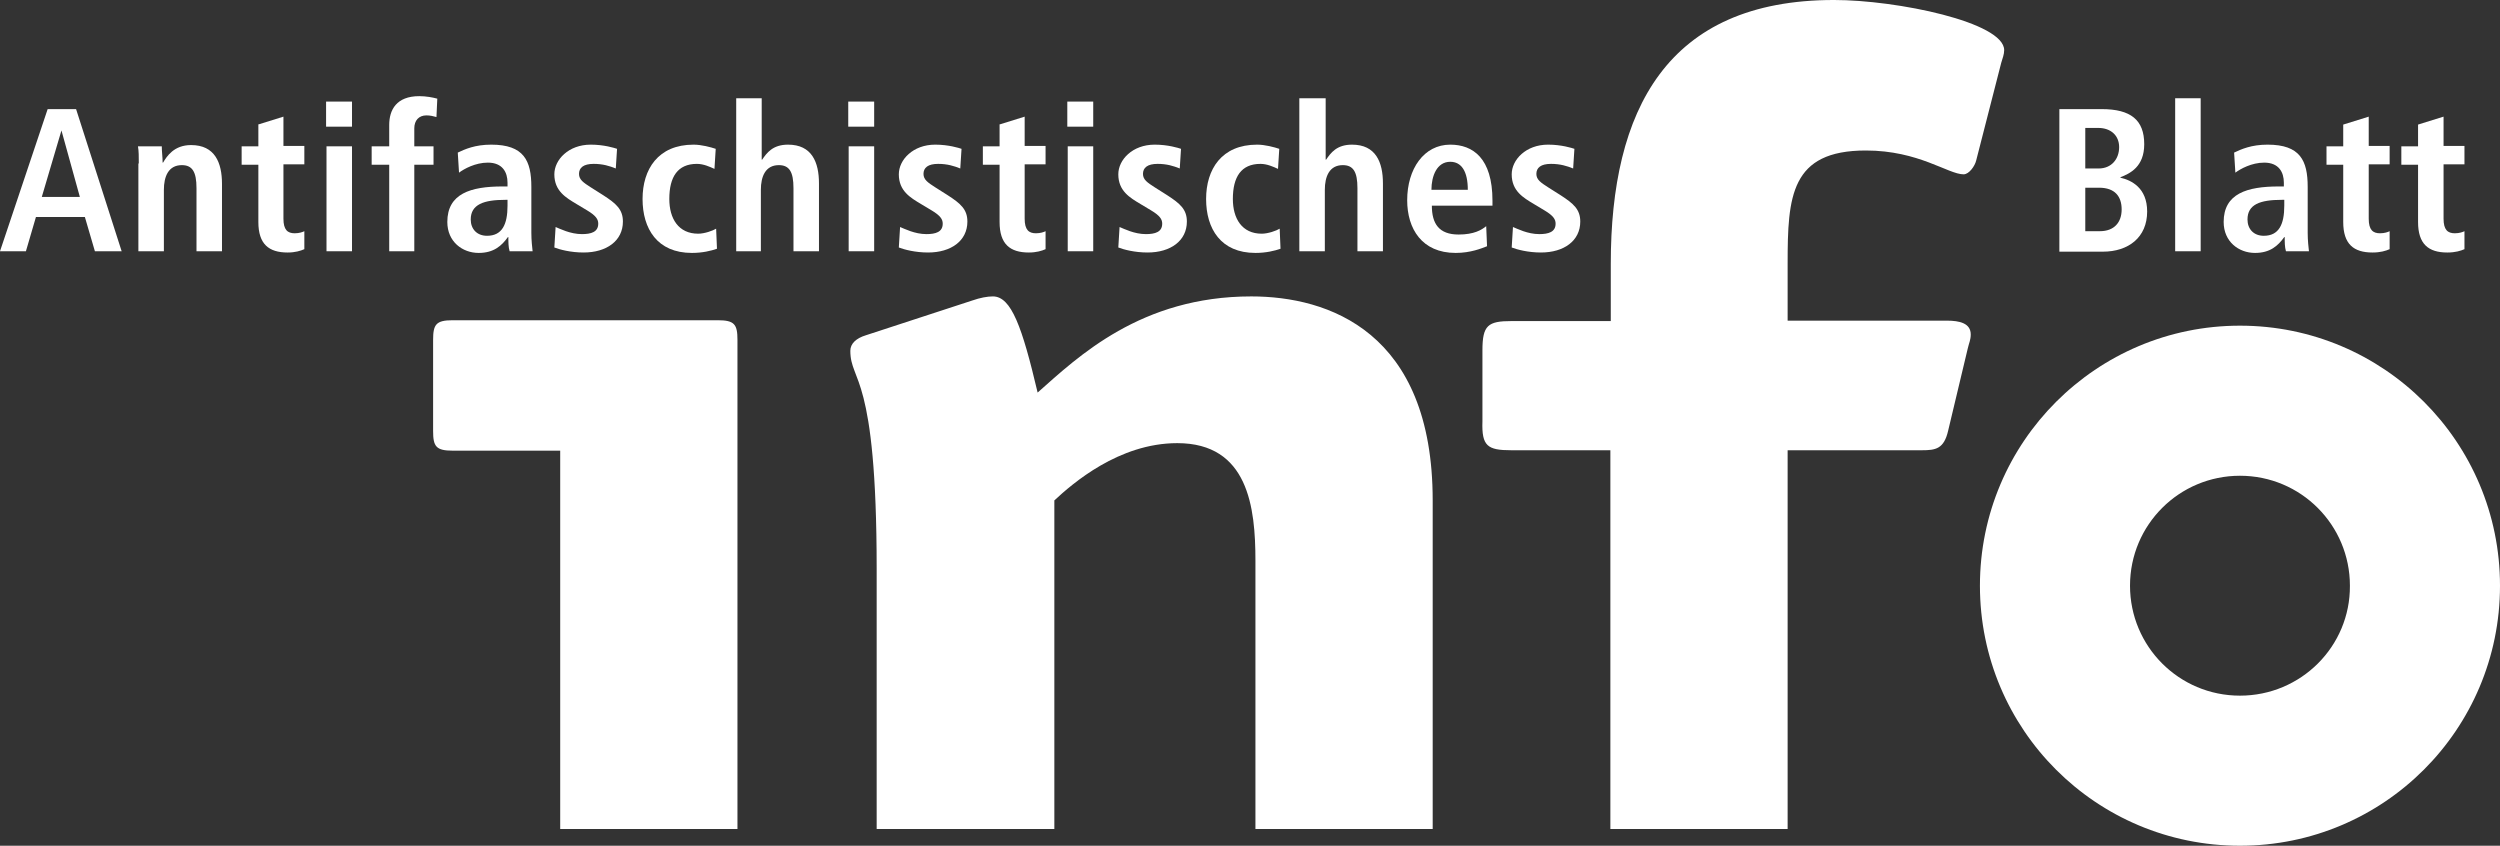
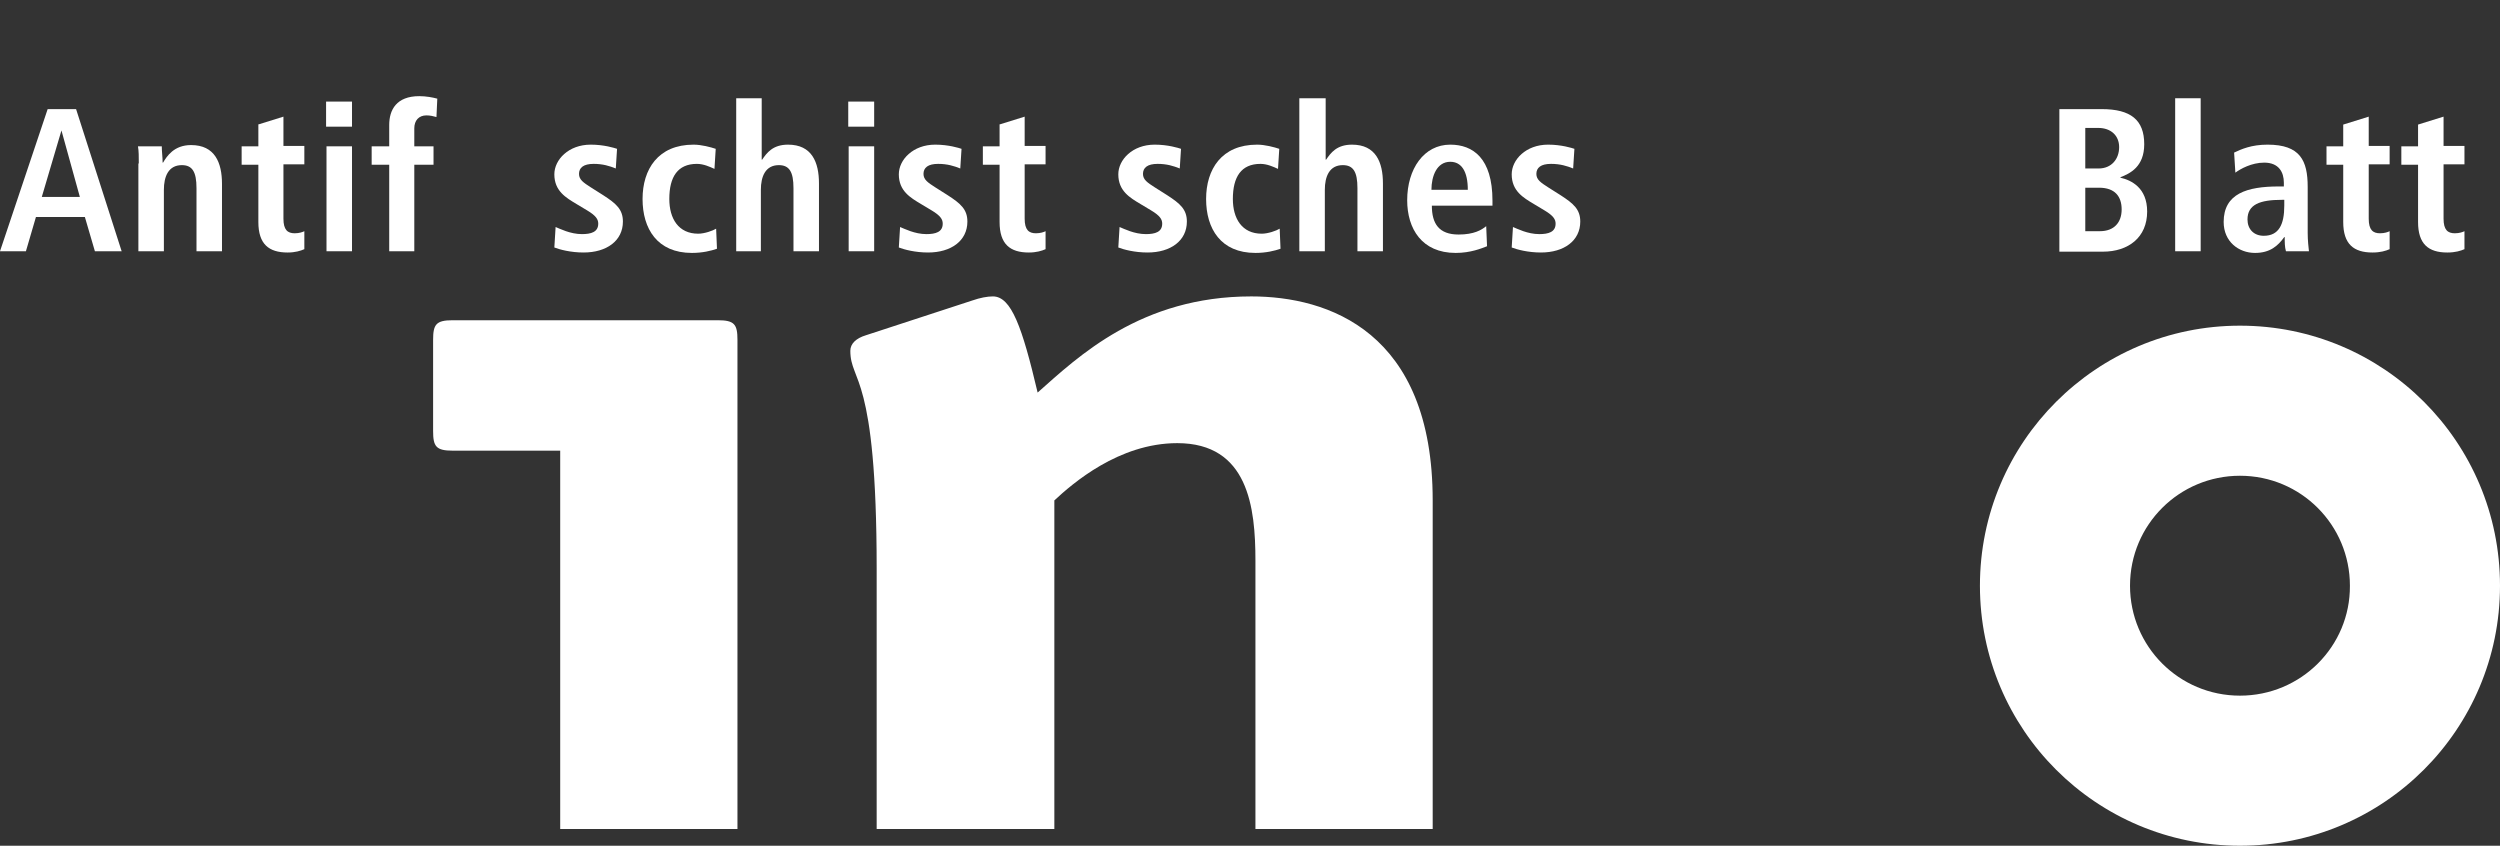
<svg xmlns="http://www.w3.org/2000/svg" width="598" height="202.3" version="1.1" viewBox="0 0 598 202.3">
  <rect x="0" y="0" width="598" height="202.3" fill="#333333" stroke="none" />
  <defs>
    <style>.cls-1{fill:#fff;}</style>
  </defs>
  <path class="cls-1" d="m14.7 31.2 4.4 15.9h-9.1zm-3.3-5.1-11.4 34h6.2l2.4-8.2h11.7l2.4 8.2h6.4l-10.9-34z" />
  <path class="cls-1" d="m33.2 39.1c0-1.6 0-3-0.2-4.1h5.7c0 1.3 0.2 2.6 0.2 3.9h0.1c0.9-1.5 2.6-4.2 6.7-4.2 5.7 0 7.4 4.2 7.4 9.3v16.1h-6.1v-15.1c0-3.9-1-5.5-3.5-5.5-3.2 0-4.3 2.7-4.3 5.9v14.7h-6.1v-21z" />
  <path class="cls-1" d="m61.7 29.8 6.1-1.9v7h5v4.4h-5v13c0 2.7 1 3.5 2.7 3.5 1.1 0 1.9-0.3 2.3-0.5v4.3c-0.9 0.4-2.2 0.8-4 0.8-4.5 0-7-2-7-7.3v-13.7h-4v-4.4h4v-5.2z" />
  <path class="cls-1" d="m78.1 35h6.1v25.1h-6.1zm-0.1-10.7h6.2v6h-6.2z" />
  <path class="cls-1" d="m93.1 39.4h-4.2v-4.4h4.2v-5.1c0-3.6 1.7-6.9 7.2-6.9 1.6 0 3.2 0.3 4.3 0.6l-0.2 4.4c-0.7-0.2-1.5-0.4-2.4-0.4-1.8 0-2.9 1.2-2.9 3.1v4.3h4.6v4.4h-4.6v20.7h-6z" />
-   <path class="cls-1" d="m121.4 47.8h-0.5c-5.2 0-8.3 1.1-8.3 4.7 0 2.3 1.5 3.9 3.9 3.9 3.6 0 4.9-2.7 4.9-7.2zm-11.9-11.3c1.7-0.8 4.1-1.9 8-1.9 7.8 0 9.6 3.8 9.6 10.1v11c0 1.8 0.2 3.5 0.3 4.4h-5.5c-0.3-1-0.3-2.2-0.3-3.4h-0.1c-1.5 2.1-3.4 3.8-7 3.8-3.9 0-7.5-2.7-7.5-7.4 0-6.8 5.6-8.5 13.2-8.5h1.2v-0.9c0-2.5-1.2-4.8-4.7-4.8-3 0-5.7 1.5-6.9 2.4z" />
  <path class="cls-1" d="m132.9 54.3c1 0.4 3.5 1.7 6.3 1.7 2.2 0 3.9-0.5 3.9-2.5 0-1-0.5-1.9-2.7-3.2l-2.5-1.5c-2.5-1.5-5.3-3.1-5.3-7.1 0-3.5 3.4-7.1 8.7-7.1 3.2 0 5.7 0.8 6.3 1l-0.3 4.7c-1.5-0.6-3.1-1.1-5.3-1.1-2.4 0-3.5 0.9-3.5 2.4 0 1.4 1.1 2.1 2.8 3.2l3 1.9c3.1 2 4.7 3.4 4.7 6.3 0 4.6-3.9 7.4-9.4 7.4-3.1 0-5.7-0.7-7-1.2z" />
  <path class="cls-1" d="m171.5 59.5c-1.4 0.5-3.5 1-6 1-8.3 0-11.8-5.8-11.8-12.9s3.7-13 12.2-13c1.9 0 4.1 0.6 5.3 1l-0.3 4.8c-1.1-0.5-2.6-1.2-4.2-1.2-4.6 0-6.6 3.1-6.6 8.4 0 4.7 2.2 8.3 6.9 8.3 1.5 0 3.5-0.7 4.3-1.2z" />
  <path class="cls-1" d="m176.1 23.5h6.1v14.7h0.1c1.1-1.6 2.5-3.6 6.2-3.6 5.7 0 7.4 4.2 7.4 9.3v16.2h-6.1v-15.1c0-3.9-1-5.5-3.5-5.5-3.2 0-4.3 2.7-4.3 5.9v14.7h-5.9z" />
  <path class="cls-1" d="m203 35h6.1v25.1h-6.1zm-0.1-10.7h6.2v6h-6.2z" />
  <path class="cls-1" d="m215.3 54.3c1 0.4 3.5 1.7 6.3 1.7 2.2 0 3.9-0.5 3.9-2.5 0-1-0.5-1.9-2.7-3.2l-2.5-1.5c-2.5-1.5-5.3-3.1-5.3-7.1 0-3.5 3.4-7.1 8.7-7.1 3.2 0 5.7 0.8 6.3 1l-0.3 4.7c-1.5-0.6-3.1-1.1-5.3-1.1-2.4 0-3.5 0.9-3.5 2.4 0 1.4 1.1 2.1 2.8 3.2l3 1.9c3.1 2 4.7 3.4 4.7 6.3 0 4.6-3.9 7.4-9.4 7.4-3.1 0-5.7-0.7-7-1.2z" />
  <path class="cls-1" d="m239 29.8 6.1-1.9v7h5v4.4h-5v13c0 2.7 1 3.5 2.7 3.5 1.1 0 1.9-0.3 2.3-0.5v4.3c-0.9 0.4-2.2 0.8-4 0.8-4.5 0-7-2-7-7.3v-13.7h-4v-4.4h4v-5.2z" />
-   <path class="cls-1" d="m255.4 35h6.1v25.1h-6.1zm-0.1-10.7h6.2v6h-6.2z" />
  <path class="cls-1" d="m267.8 54.3c1 0.4 3.5 1.7 6.3 1.7 2.2 0 3.9-0.5 3.9-2.5 0-1-0.5-1.9-2.7-3.2l-2.5-1.5c-2.5-1.5-5.3-3.1-5.3-7.1 0-3.5 3.4-7.1 8.7-7.1 3.2 0 5.7 0.8 6.3 1l-0.3 4.7c-1.5-0.6-3.1-1.1-5.3-1.1-2.4 0-3.5 0.9-3.5 2.4 0 1.4 1.1 2.1 2.8 3.2l3 1.9c3.1 2 4.7 3.4 4.7 6.3 0 4.6-3.9 7.4-9.4 7.4-3.1 0-5.7-0.7-7-1.2z" />
  <path class="cls-1" d="m306.3 59.5c-1.4 0.5-3.5 1-6 1-8.3 0-11.8-5.8-11.8-12.9s3.7-13 12.2-13c1.9 0 4.1 0.6 5.3 1l-0.3 4.8c-1.1-0.5-2.6-1.2-4.2-1.2-4.6 0-6.6 3.1-6.6 8.4 0 4.7 2.2 8.3 6.9 8.3 1.5 0 3.5-0.7 4.3-1.2z" />
  <path class="cls-1" d="m311 23.5h6.1v14.7h0.1c1.1-1.6 2.5-3.6 6.2-3.6 5.7 0 7.4 4.2 7.4 9.3v16.2h-6.1v-15.1c0-3.9-1-5.5-3.5-5.5-3.2 0-4.3 2.7-4.3 5.9v14.7h-6.1v-36.6z" />
  <path class="cls-1" d="m351.1 45.4c0-4.4-1.5-6.7-4.2-6.7-3.2 0-4.5 3.4-4.5 6.7zm4.6 13.5c-1.3 0.5-3.9 1.6-7.5 1.6-8.1 0-11.6-5.8-11.6-12.6 0-7.5 4-13.3 10.3-13.3 5.4 0 10.1 3.2 10.1 13.4v1.2h-14.5c0 4.3 1.7 6.9 6.4 6.9 3.7 0 5.5-1.1 6.6-2z" />
  <path class="cls-1" d="m361.9 54.3c1 0.4 3.5 1.7 6.3 1.7 2.2 0 3.9-0.5 3.9-2.5 0-1-0.5-1.9-2.7-3.2l-2.5-1.5c-2.5-1.5-5.3-3.1-5.3-7.1 0-3.5 3.4-7.1 8.7-7.1 3.2 0 5.7 0.8 6.3 1l-0.3 4.7c-1.5-0.6-3.1-1.1-5.3-1.1-2.4 0-3.5 0.9-3.5 2.4 0 1.4 1.1 2.1 2.8 3.2l3 1.9c3.1 2 4.7 3.4 4.7 6.3 0 4.6-3.9 7.4-9.4 7.4-3.1 0-5.7-0.7-7-1.2z" />
  <path class="cls-1" d="m498.8 55.3h3.5c3.4 0 5.2-2.1 5.2-5.2s-1.6-5.2-5.4-5.2h-3.3zm0-15h3.2c3.1 0 4.9-2.3 4.9-5.1s-2-4.6-5-4.6h-3.1zm-6.1-14.2h10c7 0 10.2 2.6 10.2 8.4 0 5.4-3.4 7-5.7 7.9v0.1c2.6 0.6 6.4 2.4 6.4 8.1 0 6.2-4.5 9.6-10.6 9.6h-10.4v-34.1z" />
  <rect class="cls-1" x="520.3" y="23.5" width="6.1" height="36.6" />
  <path class="cls-1" d="m546.3 47.8h-0.5c-5.2 0-8.2 1.1-8.2 4.7 0 2.3 1.5 3.9 3.9 3.9 3.6 0 4.9-2.7 4.9-7.2v-1.4zm-11.9-11.3c1.7-0.8 4.1-1.9 8-1.9 7.8 0 9.6 3.8 9.6 10.1v11c0 1.8 0.2 3.5 0.3 4.4h-5.5c-0.3-1-0.3-2.2-0.3-3.4h-0.1c-1.5 2.1-3.4 3.8-7 3.8-3.9 0-7.5-2.7-7.5-7.4 0-6.8 5.6-8.5 13.2-8.5h1.2v-0.9c0-2.5-1.2-4.8-4.7-4.8-3 0-5.7 1.5-6.9 2.4z" />
  <path class="cls-1" d="m560.5 29.8 6.1-1.9v7h5v4.4h-5v13c0 2.7 1 3.5 2.7 3.5 1.1 0 1.9-0.3 2.3-0.5v4.3c-0.9 0.4-2.2 0.8-4.1 0.8-4.5 0-7-2-7-7.3v-13.7h-4v-4.4h4z" />
  <path class="cls-1" d="m578.4 29.8 6.1-1.9v7h5v4.4h-5v13c0 2.7 1 3.5 2.7 3.5 1.1 0 1.9-0.3 2.3-0.5v4.3c-0.9 0.4-2.2 0.8-4.1 0.8-4.5 0-7-2-7-7.3v-13.7h-4v-4.4h4z" />
  <path class="cls-1" d="m134 198.3h42.4v-117c0-3.7-0.7-4.7-4.7-4.7h-63.4c-4 0-4.7 1-4.7 4.7v21.8c0 3.7 0.7 4.7 4.7 4.7h25.7z" />
  <path class="cls-1" d="m209.8 198.3h42.4v-78.6c4.3-4 15.4-13.7 29.4-13.7 17 0 18.7 15.4 18.7 28.1v64.2h42.4v-78.6c0-40.4-25-48.8-43.4-48.8-26.4 0-41.4 14.4-51.1 23-3.7-15.7-6.3-23-10.7-23-1.3 0-3 0.3-5 1l-25.4 8.3c-2.3 0.7-3.7 2-3.7 3.7 0 7.7 6.3 5 6.3 52.1v62.3z" />
-   <path class="cls-1" d="m361.5 107.7h23.7v90.6h42.4v-90.6h32.1c3.3 0 5.3-0.3 6.3-4.7l4.7-19.7c0.3-1.3 0.7-2 0.7-3.3 0-2.7-2.7-3.3-5.7-3.3h-38.1v-13.7c0-16 0.7-27 18.7-27 12.7 0 19.7 5.7 23.4 5.7 1.3 0 2.7-2 3-3.3l6-23.4c0.3-1 0.7-2 0.7-3 0-6.7-25.7-12-40.7-12-40.1 0-53.4 26.4-53.4 63.1v13.7h-23.7c-5.7 0-7 1-7 7v17c-0.2 5.9 1.2 6.9 6.9 6.9" />
  <g transform="translate(-473.2 311.2)">
    <path class="cls-1" d="m1009-144.8c-14.6 0-26.3-11.8-26.3-26.3 0-14.6 11.8-26.3 26.3-26.3 14.6 0 26.3 11.8 26.3 26.3 0.1 14.5-11.7 26.3-26.3 26.3m0-88.5c-34.3 0-62.2 27.8-62.2 62.2s27.8 62.2 62.2 62.2c34.4 0 62.2-27.8 62.2-62.2s-27.8-62.2-62.2-62.2" />
  </g>
</svg>